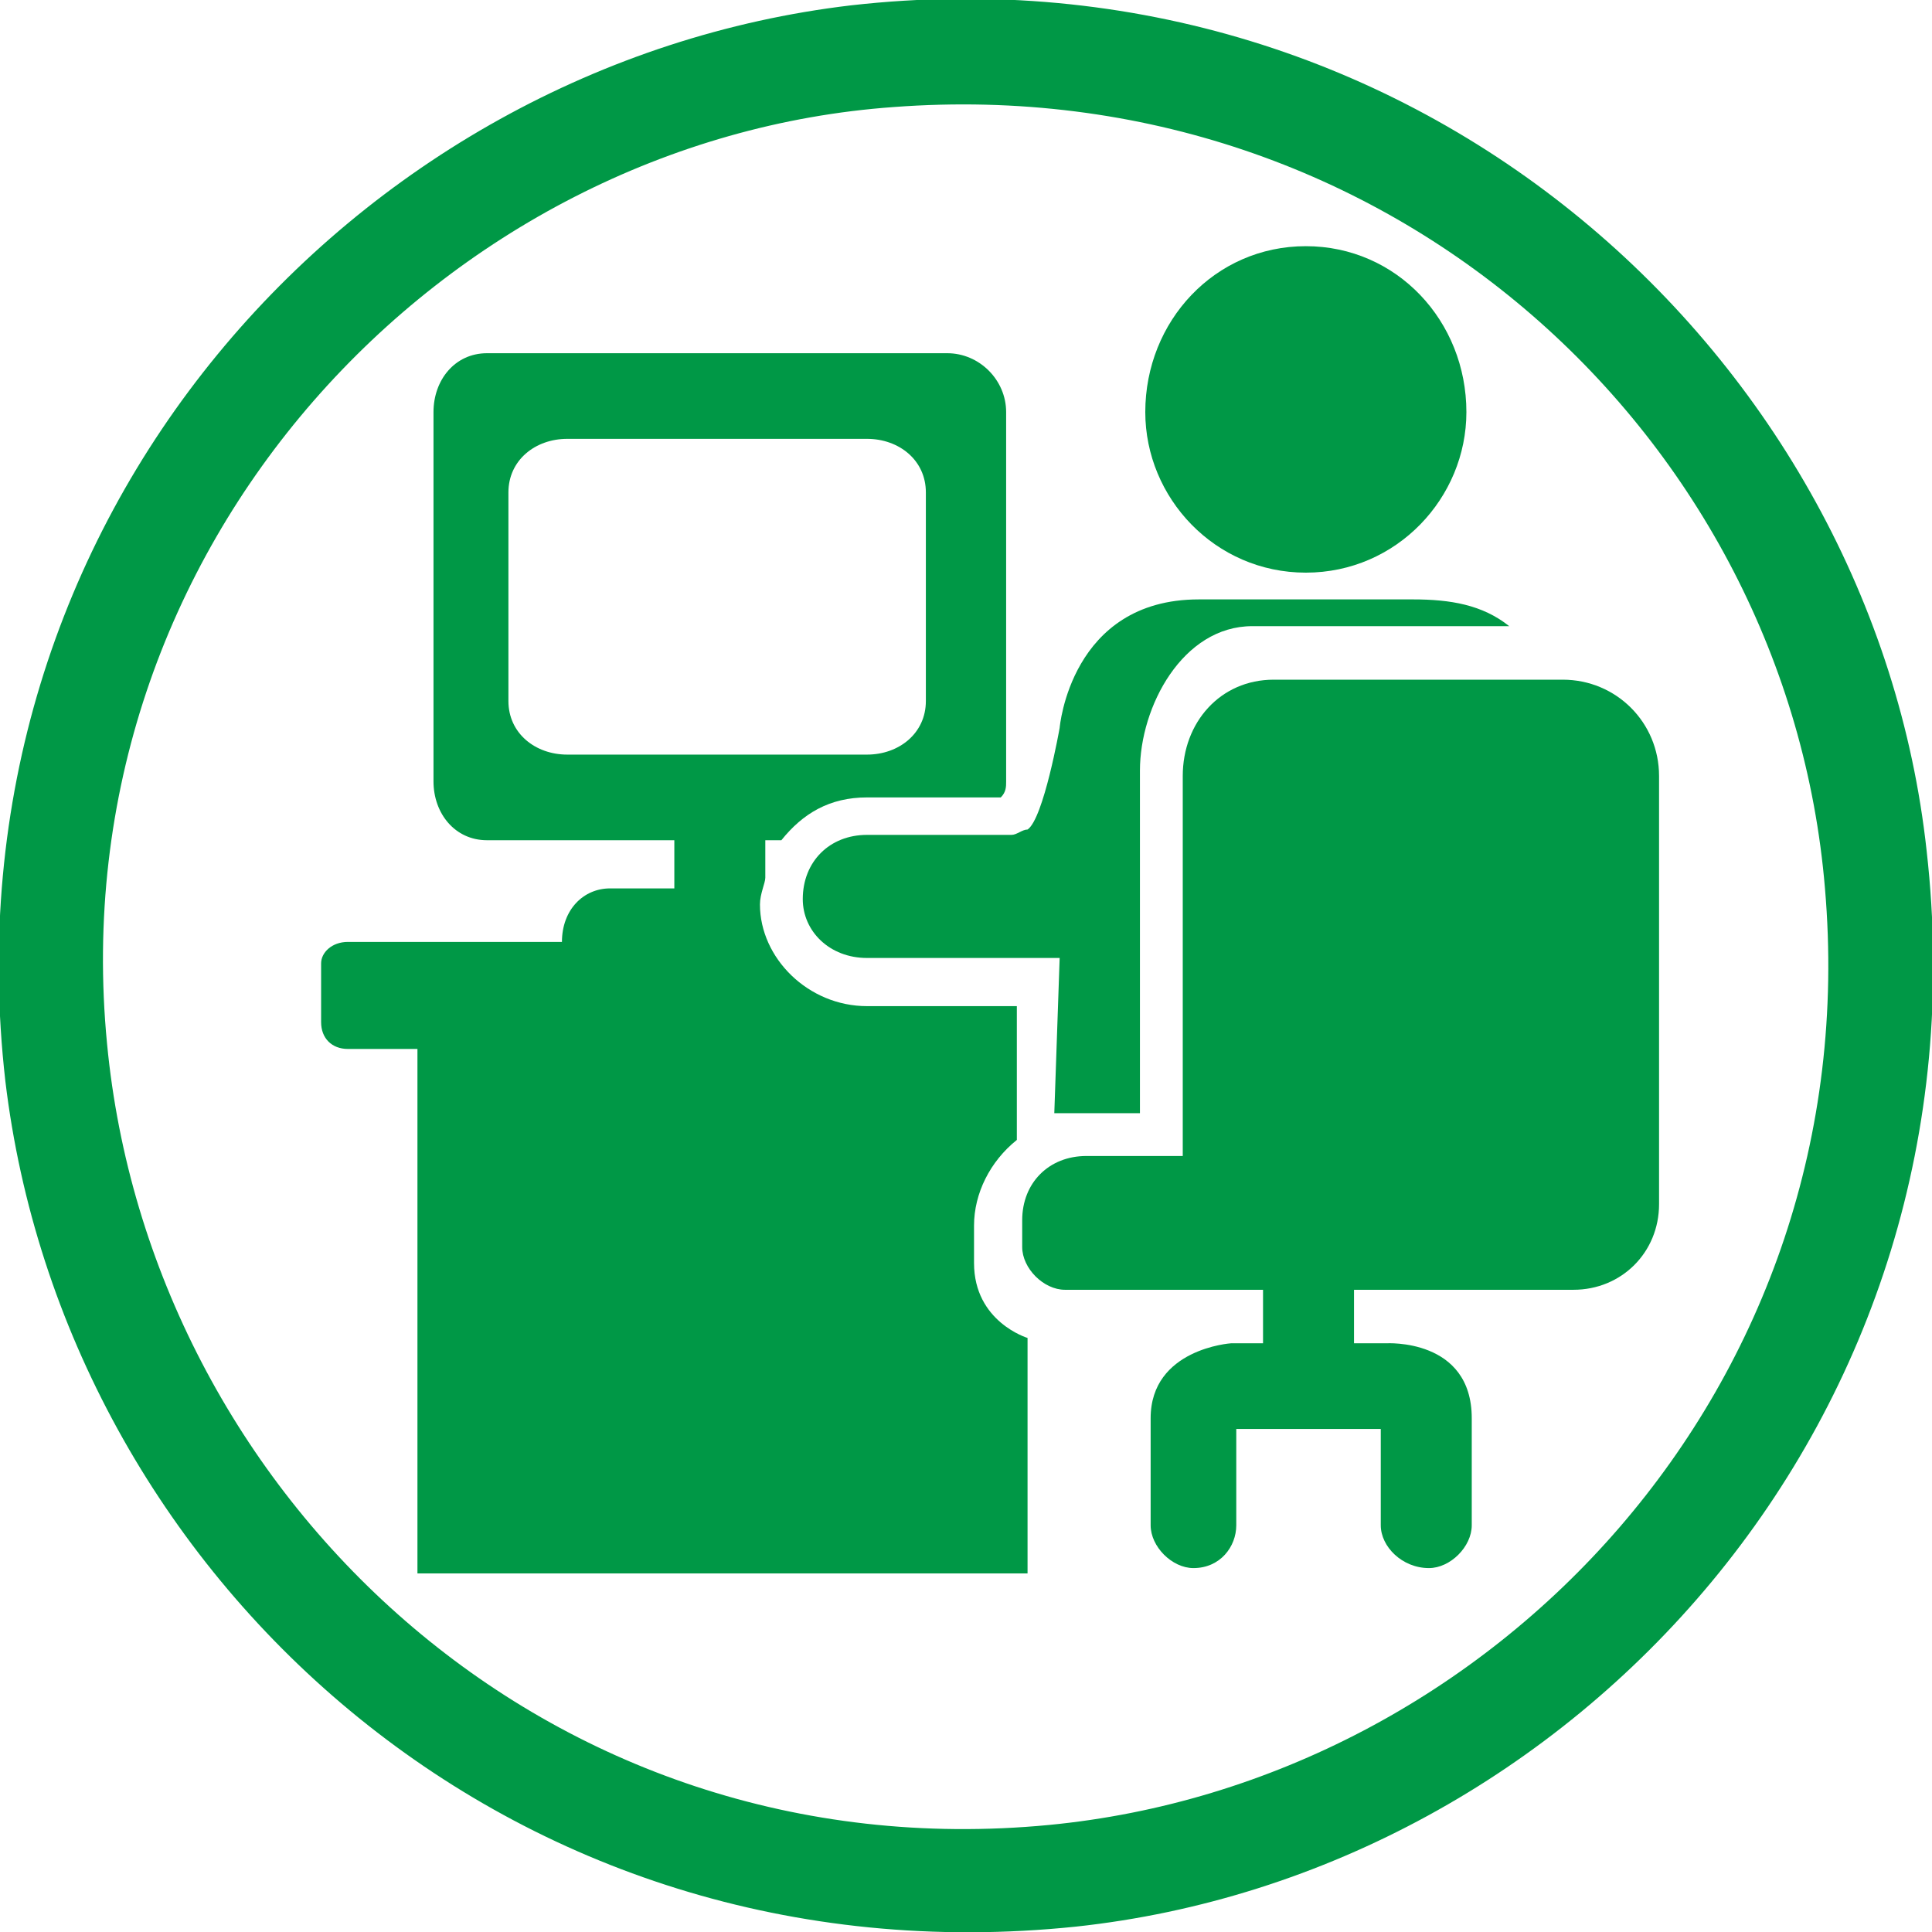
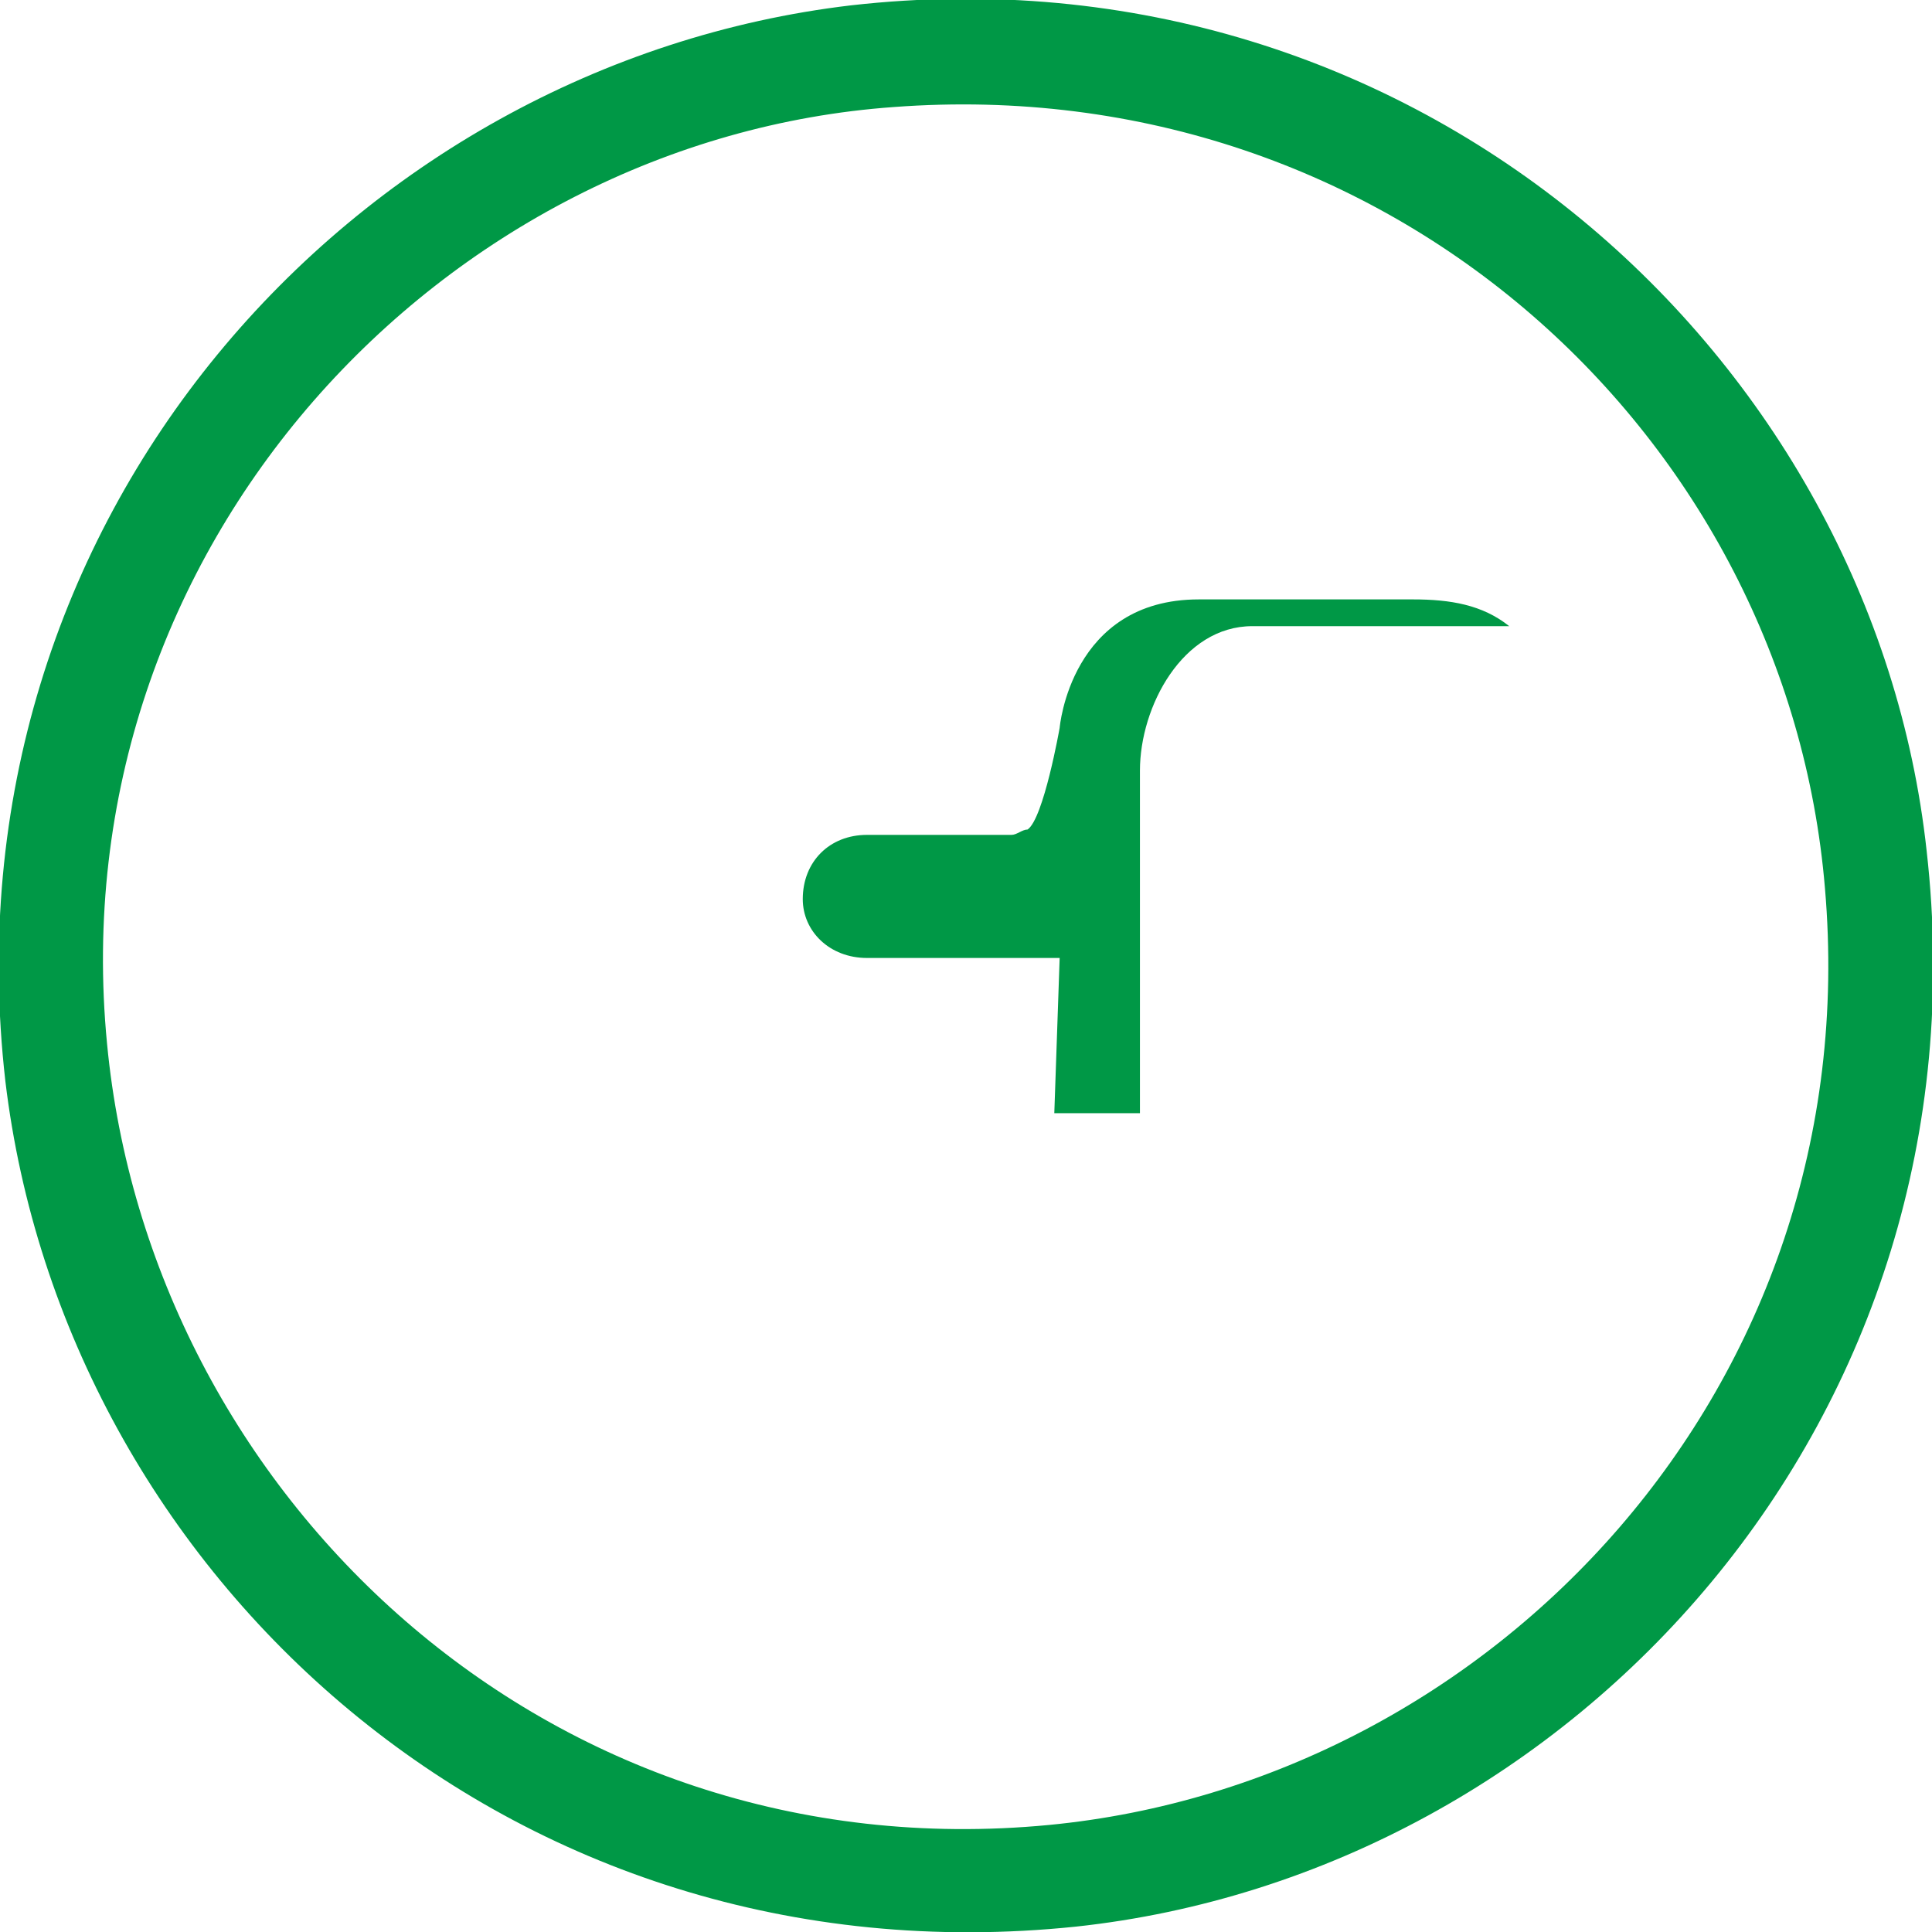
<svg xmlns="http://www.w3.org/2000/svg" xml:space="preserve" width="149px" height="149px" version="1.0" style="shape-rendering:geometricPrecision; text-rendering:geometricPrecision; image-rendering:optimizeQuality; fill-rule:evenodd; clip-rule:evenodd" viewBox="0 0 3.61 3.61">
  <defs>
    <style type="text/css">
   
    .fil0 {fill:#009846}
   
  </style>
  </defs>
  <g id="Layer_x0020_1">
    <path class="fil0" d="M1.59 0.01c-0.93,0.11 -1.7,0.96 -1.58,2.01 0.11,0.92 0.94,1.69 2,1.58 0.93,-0.1 1.71,-0.95 1.59,-2.01 -0.1,-0.92 -0.95,-1.7 -2.01,-1.58zm0.08 0.19c-0.84,0.06 -1.56,0.82 -1.47,1.75 0.08,0.84 0.82,1.55 1.76,1.46 0.83,-0.08 1.53,-0.82 1.45,-1.75 -0.07,-0.84 -0.81,-1.53 -1.74,-1.46z" />
-     <path class="fil0" d="M2.74 0.77c0,0.16 -0.13,0.3 -0.3,0.3 -0.17,0 -0.3,-0.14 -0.3,-0.3 0,-0.17 0.13,-0.31 0.3,-0.31 0.17,0 0.3,0.14 0.3,0.31z" />
-     <path class="fil0" d="M1.82 2.36l0 -0.07c0,-0.06 0.03,-0.12 0.08,-0.16l0 -0.25 -0.28 0c-0.11,0 -0.2,-0.09 -0.2,-0.19 0,-0.02 0.01,-0.04 0.01,-0.05l0 -0.07 0.03 0c0.04,-0.05 0.09,-0.08 0.16,-0.08l0.25 0c0.01,-0.01 0.01,-0.02 0.01,-0.03l0 -0.69c0,-0.06 -0.05,-0.11 -0.11,-0.11l-0.86 0c-0.06,0 -0.1,0.05 -0.1,0.11l0 0.69c0,0.06 0.04,0.11 0.1,0.11l0.35 0 0 0.09 -0.12 0c-0.05,0 -0.09,0.04 -0.09,0.1l-0.4 0c-0.03,0 -0.05,0.02 -0.05,0.04l0 0.11c0,0.03 0.02,0.05 0.05,0.05l0.13 0 0 0.98 1.14 0 0 -0.44c0,0 -0.1,-0.03 -0.1,-0.14zm-0.76 -0.95c-0.06,0 -0.11,-0.04 -0.11,-0.1l0 -0.39c0,-0.06 0.05,-0.1 0.11,-0.1l0.56 0c0.06,0 0.11,0.04 0.11,0.1l0 0.39c0,0.06 -0.05,0.1 -0.11,0.1l-0.56 0 0 0z" />
    <path class="fil0" d="M2.64 1.12l-0.4 0c-0.24,0 -0.26,0.24 -0.26,0.24 0,0 -0.03,0.17 -0.06,0.19 -0.01,0 -0.02,0.01 -0.03,0.01l-0.27 0c-0.07,0 -0.12,0.05 -0.12,0.12 0,0.06 0.05,0.11 0.12,0.11l0.27 0c0.04,0 0.08,0 0.09,0l-0.01 0.29 0.16 0 0 -0.64c0,-0.12 0.08,-0.27 0.21,-0.27l0.48 0c-0.05,-0.04 -0.11,-0.05 -0.18,-0.05z" />
-     <path class="fil0" d="M2.94 2.41c0.09,0 0.16,-0.07 0.16,-0.16l0 -0.8c0,-0.1 -0.08,-0.18 -0.18,-0.18l-0.54 0c-0.1,0 -0.17,0.08 -0.17,0.18l0 0.71 -0.18 0c-0.07,0 -0.12,0.05 -0.12,0.12l0 0.05c0,0.04 0.04,0.08 0.08,0.08l0.37 0 0 0.1 -0.06 0c0,0 -0.15,0.01 -0.15,0.14l0 0.2c0,0.04 0.04,0.08 0.08,0.08 0.05,0 0.08,-0.04 0.08,-0.08l0 -0.18 0.27 0 0 0.18c0,0.04 0.04,0.08 0.09,0.08 0.04,0 0.08,-0.04 0.08,-0.08l0 -0.2c0,-0.15 -0.16,-0.14 -0.16,-0.14l-0.06 0 0 -0.1 0.41 0 0 0z" />
  </g>
</svg>